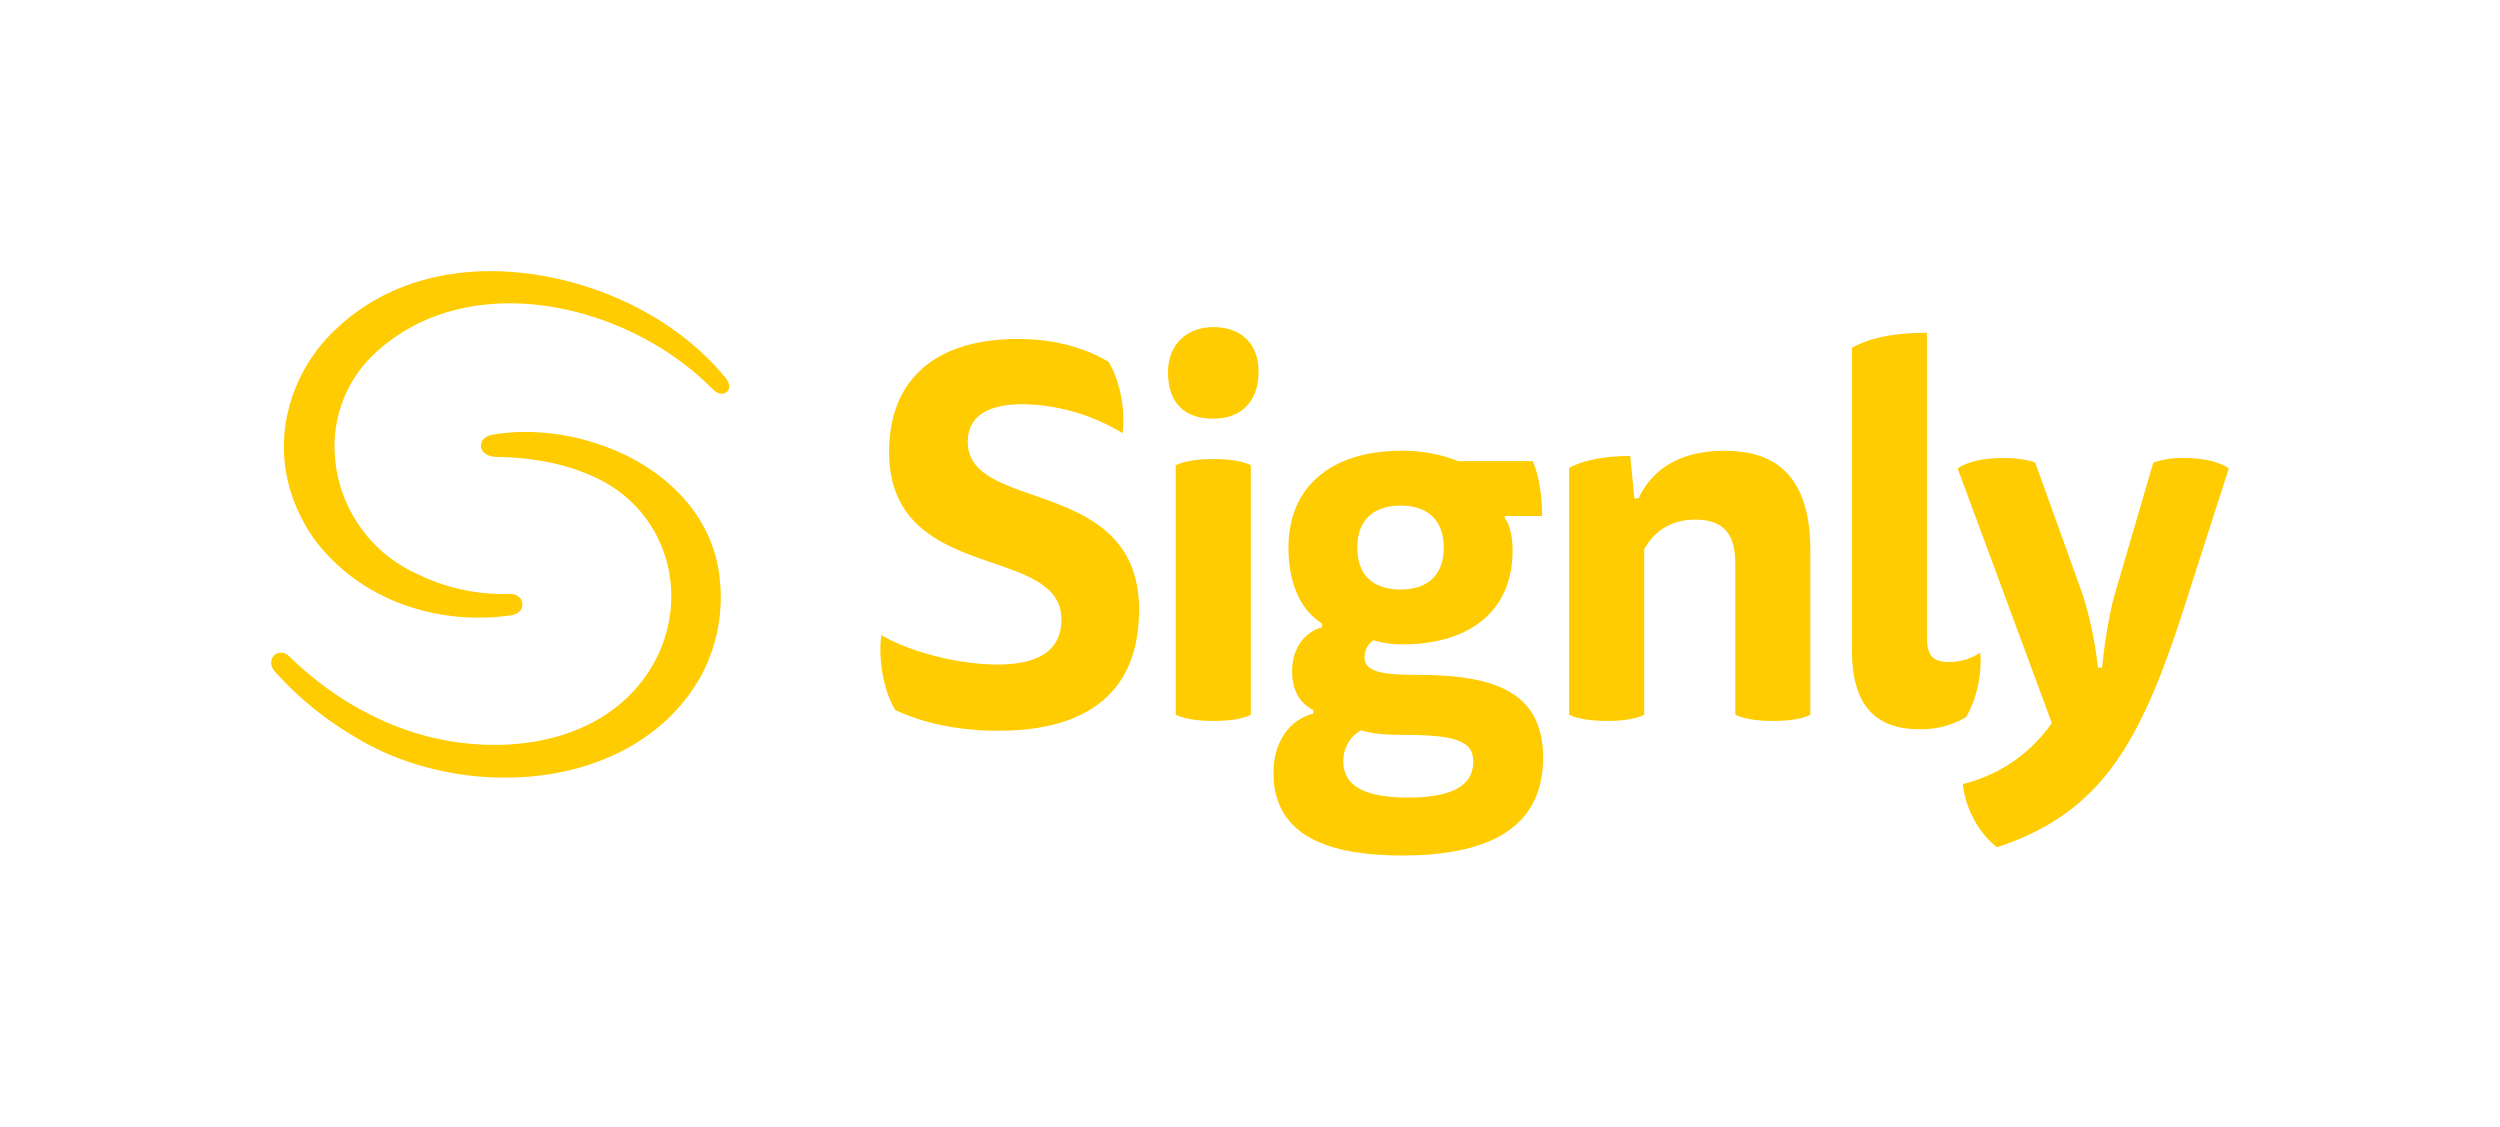
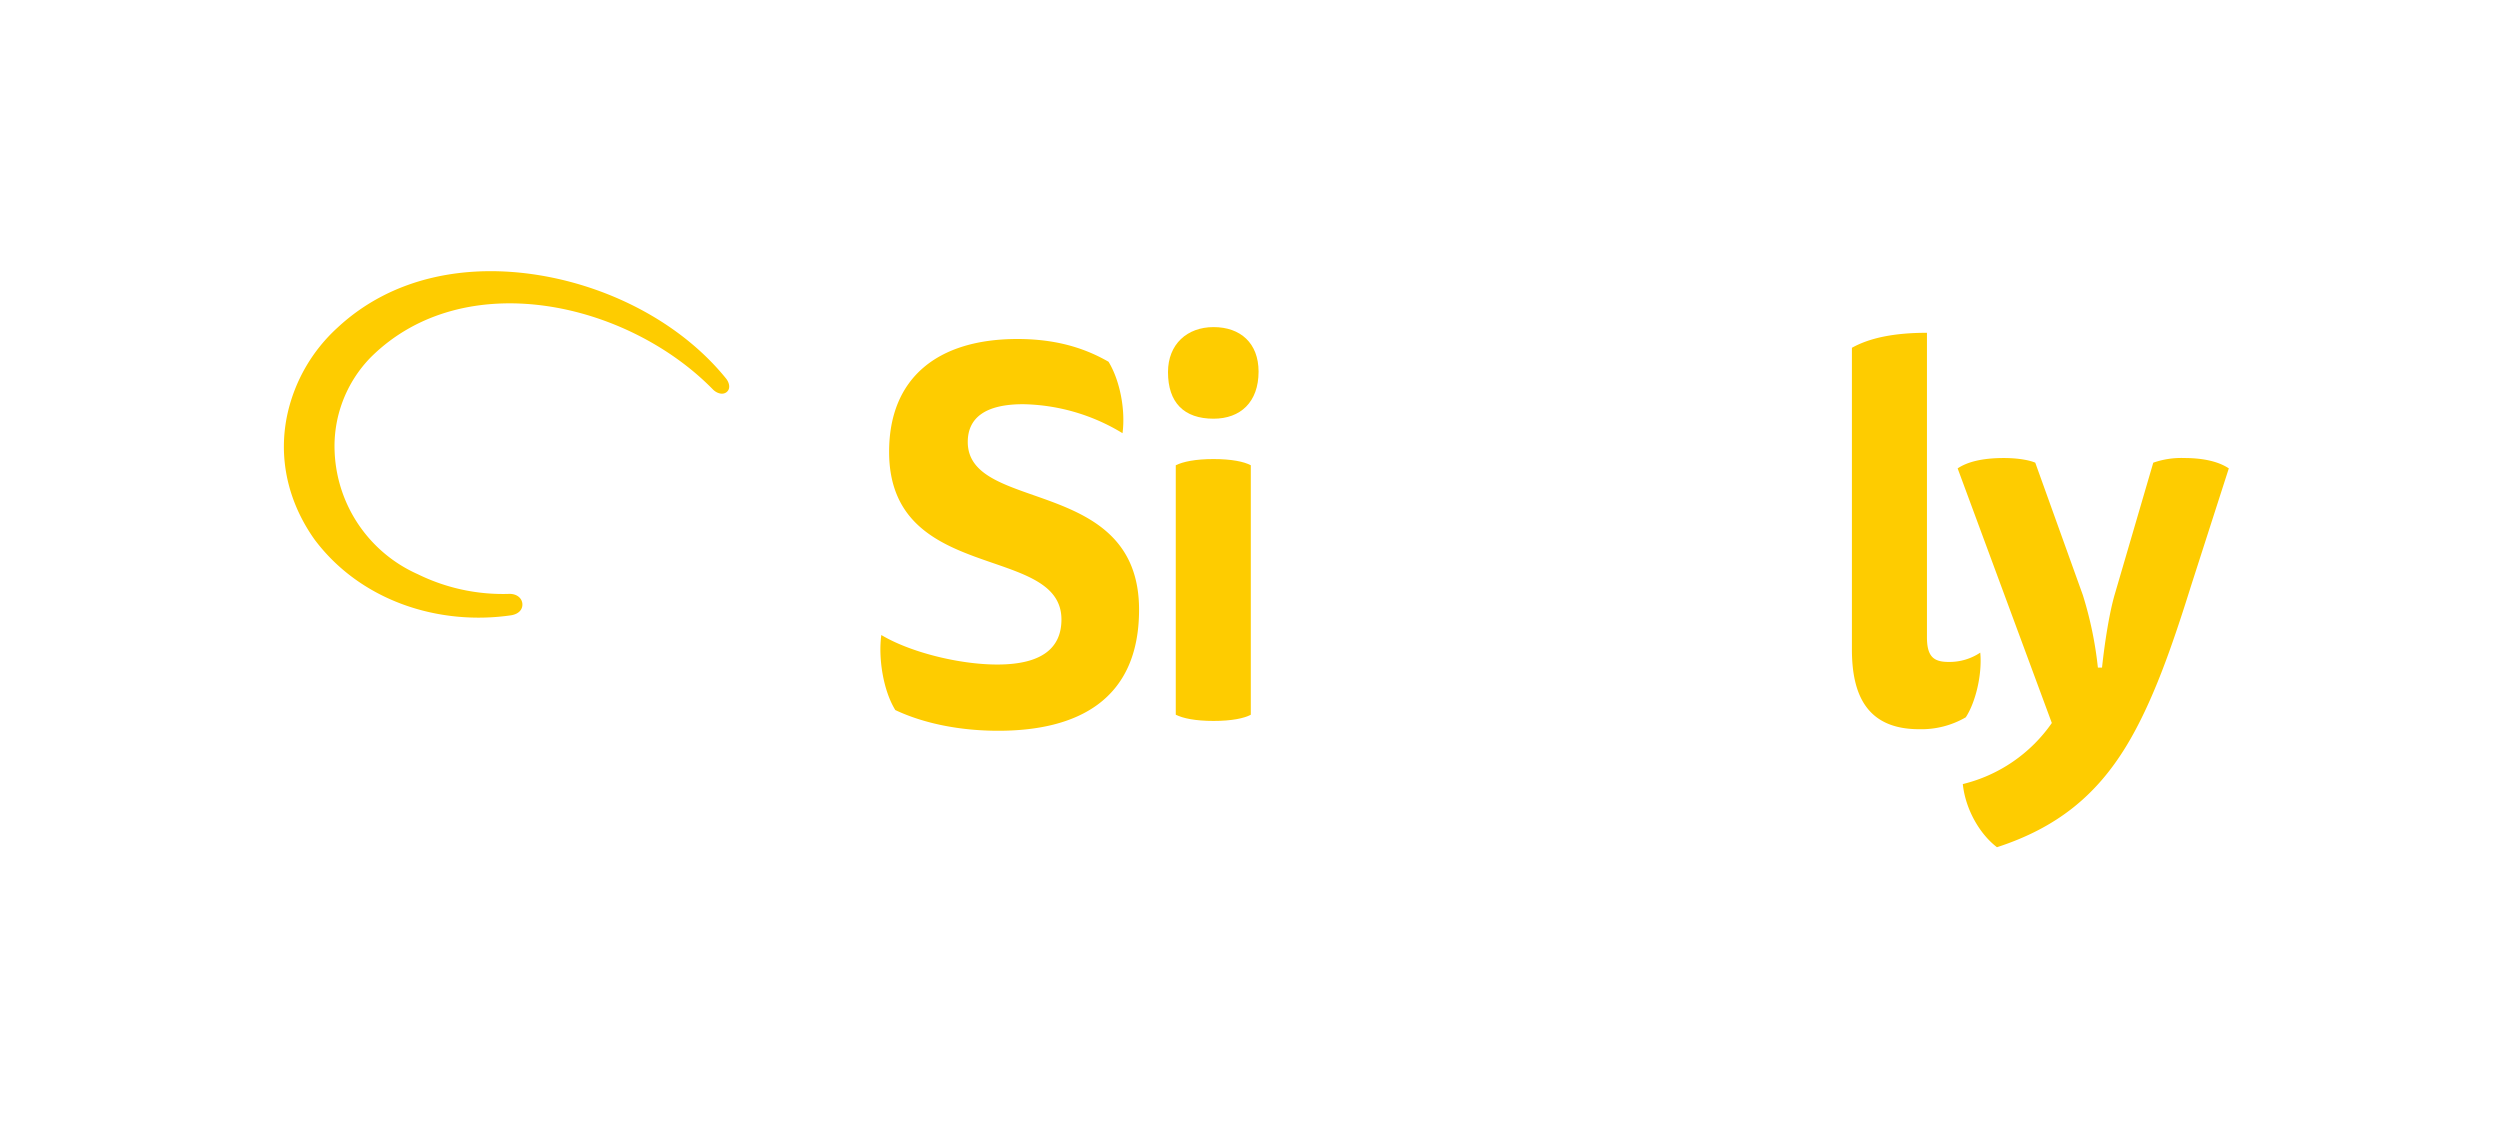
<svg xmlns="http://www.w3.org/2000/svg" id="Layer_1" data-name="Layer 1" viewBox="0 0 755.946 340.68">
  <g>
    <g id="logoMark">
-       <path id="logoMark_PathItem_" data-name="logoMark &lt;PathItem&gt;" d="M149.002,131.442c25.289-4.417,60.724,8.955,67.735,38.164a50.527,50.527,0,0,1-4.708,34.71c-19.92,35.587-72.277,38.327-104.518,18.612A100.75,100.75,0,0,1,83.09,203.032c-1.321-1.462-1.512-3.656-.176-4.877a3.224,3.224,0,0,1,4.455.229c14.082,13.766,32.264,23.758,51.82,26.172,18.649,2.446,39.021-1.472,51.981-15.148,20.082-21.191,13.954-55.428-13.81-66.159-8.665-3.763-19.455-4.982-27.04-5.084-2.551-.034-4.602-1.11-4.841-2.974C145.251,133.423,146.419,131.893,149.002,131.442Z" style="fill: #fecc00" />
      <path id="logoMark_PathItem_2" data-name="logoMark &lt;PathItem&gt;" d="M154.533,186.054c-21.962,3.196-45.566-4.376-59.451-22.959C87.1,151.826,83.963,138.439,86.96,124.99a49.873,49.873,0,0,1,15.019-25.844c16.76-15.639,39.498-19.498,61.236-15.897,21.821,3.615,42.97,14.725,56.309,31.189.995,1.228,1.469,3.065.217,4.1-1.249,1.032-3.09.326-4.154-.76-25.957-26.515-75.235-37.724-103.423-9.79a38.449,38.449,0,0,0-10.959,29.019,42.363,42.363,0,0,0,25.158,36.636,58.255,58.255,0,0,0,27.555,5.934c2.332-.067,3.861,1.251,4.03,2.914C158.114,184.122,157.031,185.654,154.533,186.054Z" style="fill: #fecc00" />
    </g>
    <path id="fullLogo" d="M301.551,200.939c13.929,0,19.406-5.323,19.406-13.616,0-23.005-52.111-10.641-52.111-50.702,0-22.379,14.71-34.114,38.808-34.114,10.485,0,19.404,2.192,27.543,6.884,3.442,5.636,5.164,14.553,4.225,21.596a59.636,59.636,0,0,0-30.046-8.763c-11.581,0-16.745,4.225-16.745,11.422,0,21.596,51.798,10.174,51.798,50.702,0,27.543-18.935,36.621-42.566,36.621-11.579,0-22.533-2.192-31.139-6.262-3.757-6.104-5.164-15.96-4.227-22.69C275.106,197.181,289.972,200.939,301.551,200.939Z" style="fill: #fecc00" />
    <path id="fullLogo-2" data-name="fullLogo" d="M380.564,112.365c0,9.232-5.477,14.24-13.614,14.24-8.919,0-13.773-4.851-13.773-14.084,0-8.45,5.79-13.614,13.773-13.614C375.087,98.908,380.564,103.759,380.564,112.365Zm-25.038,28.323c2.192-1.094,5.947-1.879,11.424-1.879s9.232.785,11.265,1.879v75.429c-2.033,1.094-5.788,1.877-11.265,1.877s-9.232-.783-11.424-1.877Z" style="fill: #fecc00" />
-     <path id="fullLogo-3" data-name="fullLogo" d="M399.779,188.573c-7.356-4.692-10.172-13.455-10.172-23.003,0-19.404,14.24-29.263,33.957-29.263a45.404,45.404,0,0,1,17.371,3.129h22.533c2.035,4.697,2.816,10.954,2.816,16.59H455.019v.781c1.407,1.409,2.346,5.164,2.346,9.702,0,17.997-12.675,28.326-33.331,28.326a28.182,28.182,0,0,1-8.763-1.252,6.305,6.305,0,0,0-2.661,5.164c0,4.381,5.321,5.319,15.649,5.319,22.379,0,38.339,4.384,38.339,25.04,0,21.124-16.273,29.574-42.563,29.574-23.786,0-38.965-6.728-38.965-25.036,0-9.389,5.008-16.119,12.048-17.839v-1.098c-4.381-2.19-6.415-6.415-6.415-11.735,0-7.043,3.912-11.894,9.076-13.301Zm11.735,32.237a10.638,10.638,0,0,0-5.321,9.389c0,8.608,8.608,10.955,19.719,10.955,12.518,0,19.561-3.285,19.561-10.796,0-5.79-4.227-8.139-20.5-8.139C419.027,222.22,415.115,221.906,411.514,220.811Zm12.05-42.564c8.606,0,12.988-4.851,12.988-12.677,0-7.98-4.538-12.675-12.988-12.675-8.763,0-13.144,4.851-13.144,12.675C410.421,173.553,414.802,178.247,423.565,178.247Z" style="fill: #fecc00" />
-     <path id="fullLogo-4" data-name="fullLogo" d="M497.17,216.118c-2.033,1.094-5.788,1.877-11.265,1.877s-9.232-.783-11.424-1.877V141.472c4.225-2.348,10.954-3.599,18.465-3.599l1.252,12.831H495.45c3.755-8.136,11.735-14.397,25.977-14.397,11.892,0,25.975,4.227,25.975,30.046v49.765c-2.033,1.094-5.788,1.877-11.265,1.877s-9.232-.783-11.424-1.877V170.421c0-8.136-2.816-13.301-12.05-13.301-8.136,0-12.675,4.068-15.492,8.921Z" style="fill: #fecc00" />
    <path id="fullLogo-5" data-name="fullLogo" d="M580.322,220.498c-15.649,0-20.343-10.17-20.343-24.099V105.166c5.321-2.972,12.675-4.538,22.69-4.538v92.016c0,5.945,2.035,7.51,6.573,7.51a16.713,16.713,0,0,0,9.546-2.816c.626,6.573-1.409,15.023-4.381,19.561A26.759,26.759,0,0,1,580.322,220.498Z" style="fill: #fecc00" />
    <path id="fullLogo-6" data-name="fullLogo" d="M635.607,201.876c.783-7.354,2.19-16.588,3.912-22.379l11.581-39.589a25.669,25.669,0,0,1,9.389-1.411c6.26,0,10.641,1.252,13.457,3.131l-11.424,35.523c-5.632,17.997-11.579,35.366-19.717,48.669-8.919,14.553-20.654,24.41-38.965,30.359-5.321-4.07-9.546-11.581-10.328-19.093a46.078,46.078,0,0,0,26.917-18.467l-28.48-76.991c2.816-1.879,7.197-3.131,13.927-3.131,4.851,0,8.137.785,9.546,1.411l14.397,40.061a113.827,113.827,0,0,1,4.538,21.907Z" style="fill: #fecc00" />
  </g>
</svg>